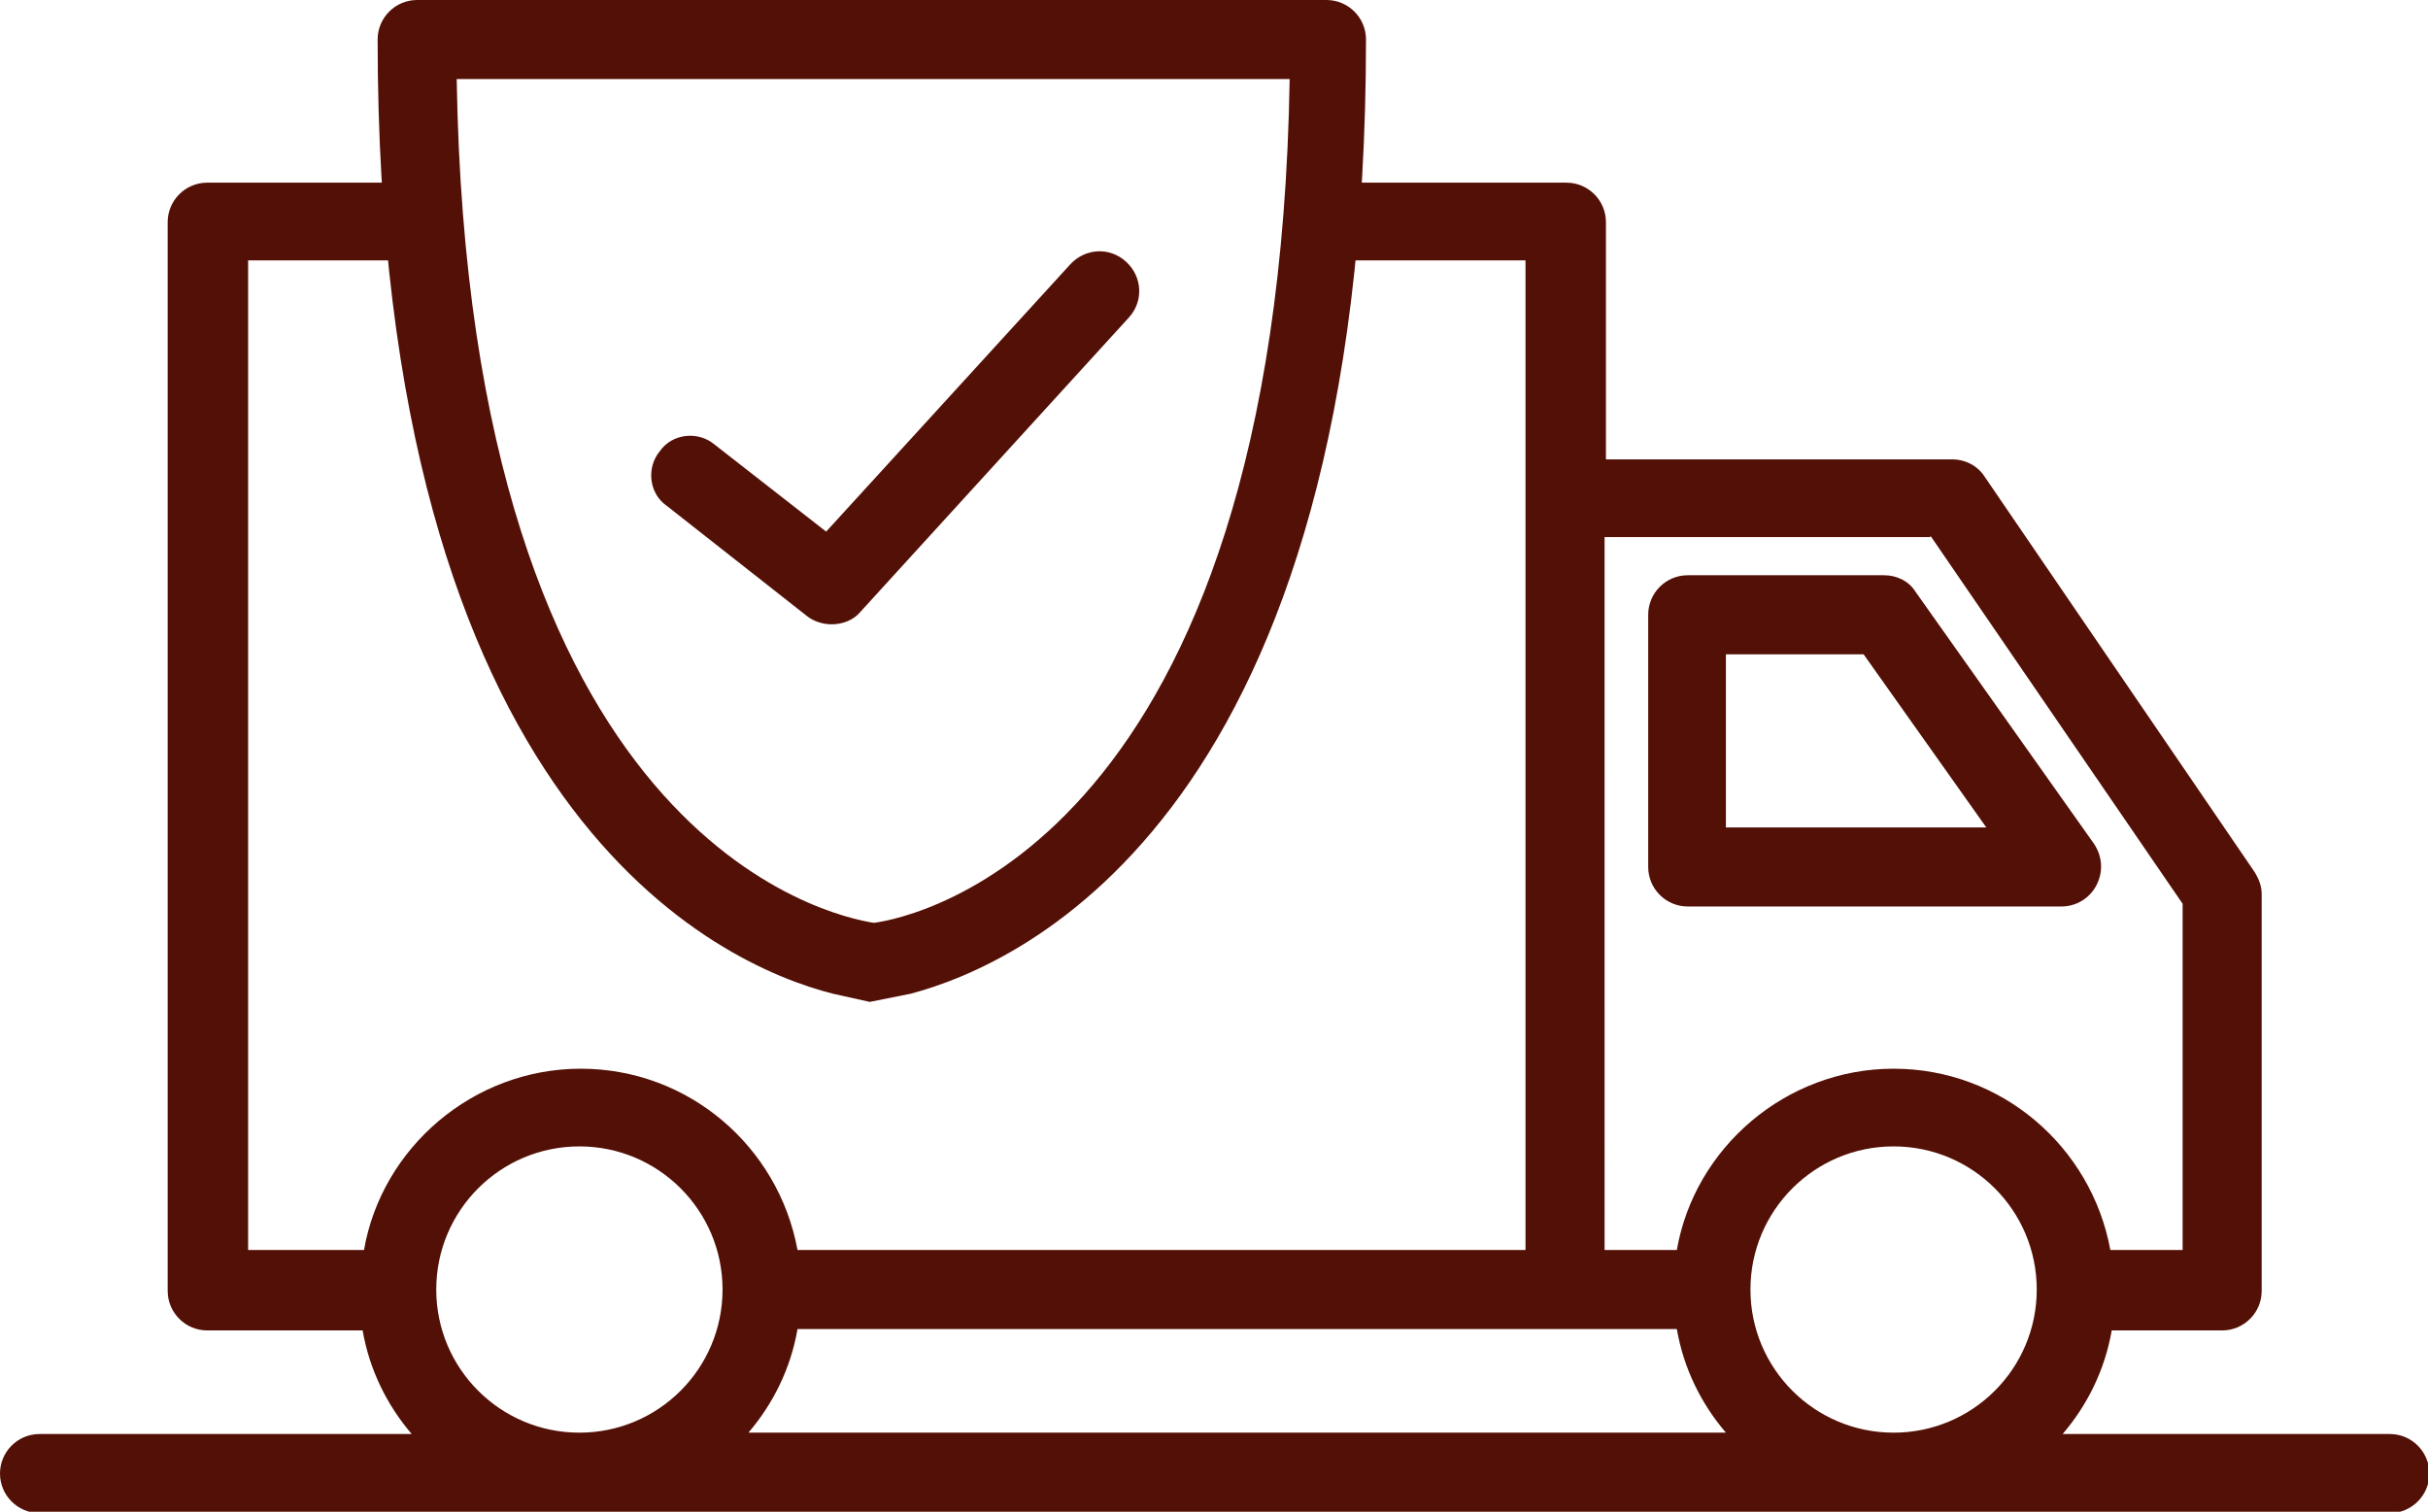
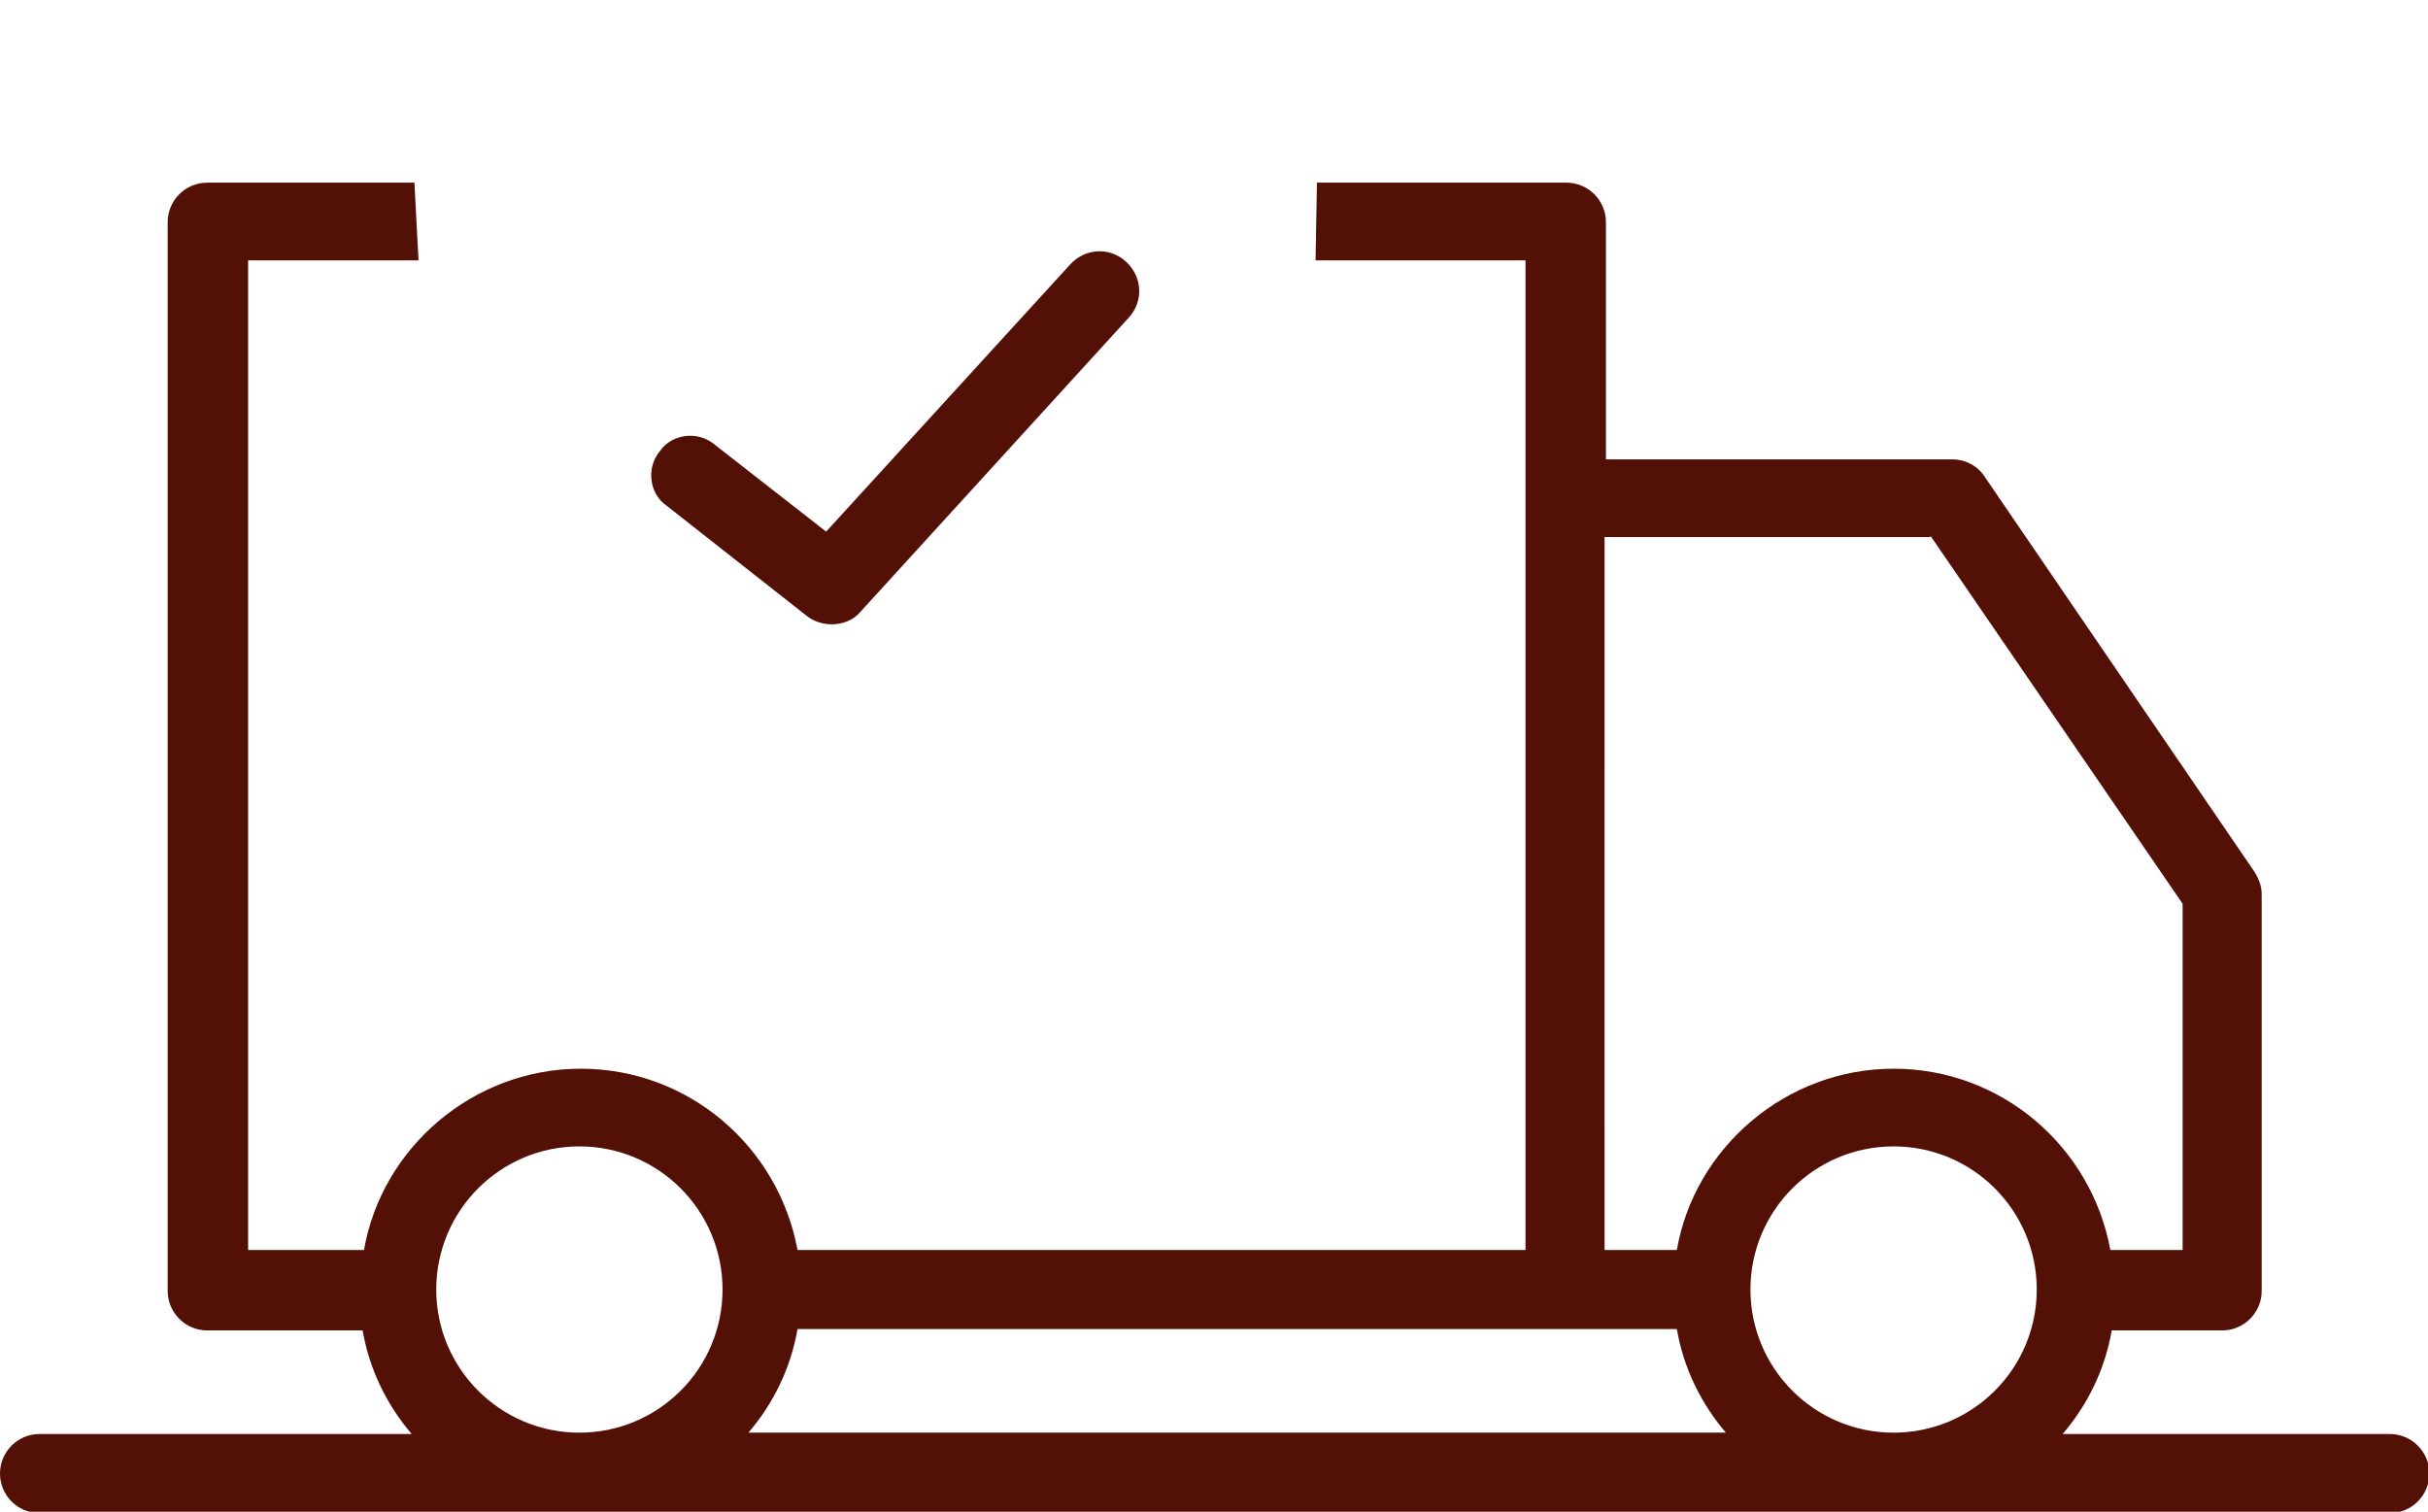
<svg xmlns="http://www.w3.org/2000/svg" id="Layer_1" viewBox="0 0 17.81 11.09">
  <defs>
    <style>.cls-1{fill:#531006;}</style>
  </defs>
  <g>
-     <path class="cls-1" d="M12.37,6.65h2.75c.11,0,.21-.06,.26-.16,.05-.1,.04-.21-.02-.3l-1.31-1.85c-.05-.08-.14-.12-.23-.12h-1.44c-.16,0-.29,.13-.29,.29v1.85c0,.16,.13,.29,.29,.29Zm.29-1.85h1.01l.9,1.27h-1.91v-1.27Z" />
    <path class="cls-1" d="M5.85,9.75h6.45c.05,.29,.18,.55,.36,.76H5.49c.18-.21,.31-.47,.36-.76Zm6.99-.29c0-.58,.47-1.05,1.05-1.05s1.05,.47,1.05,1.05-.47,1.05-1.05,1.05-1.05-.47-1.05-1.05Zm1.32-5.53l1.85,2.7v2.54h-.53c-.14-.76-.8-1.33-1.59-1.33s-1.46,.58-1.59,1.33h-.53V3.94h2.39ZM9.65,1.91h1.54v7.26H5.85c-.14-.76-.8-1.33-1.59-1.33s-1.46,.58-1.59,1.33h-.85V1.91h1.25l-.03-.57H1.52c-.16,0-.29,.13-.29,.29v7.84c0,.16,.13,.29,.29,.29h1.14c.05,.29,.18,.55,.36,.76H.29c-.16,0-.29,.13-.29,.29s.13,.29,.29,.29H17.53c.16,0,.29-.13,.29-.29s-.13-.29-.29-.29h-2.4c.18-.21,.31-.47,.36-.76h.81c.16,0,.29-.13,.29-.29v-2.91c0-.06-.02-.11-.05-.16l-1.98-2.9c-.05-.08-.14-.13-.24-.13h-2.54V1.63c0-.16-.13-.29-.29-.29h-1.83M3.2,9.46c0-.58,.47-1.05,1.05-1.05s1.05,.47,1.05,1.05h0c0,.58-.47,1.05-1.05,1.05s-1.05-.47-1.05-1.05Z" />
  </g>
-   <path class="cls-1" d="M9.75,0H3.06c-.16,0-.29,.13-.29,.29,0,5.67,2.51,6.79,3.34,7l.27,.06h0l.3-.06c.83-.22,3.34-1.34,3.34-7,0-.16-.13-.29-.29-.29Zm-3.34,6.77c-.32-.05-2.97-.61-3.06-6.19h6.11c-.09,5.59-2.74,6.15-3.05,6.19Z" />
  <path class="cls-1" d="M8.26,1.92c-.12-.11-.3-.1-.41,.02l-1.79,1.96-.82-.64c-.12-.1-.31-.08-.4,.05-.1,.12-.08,.31,.05,.4l1.03,.81c.05,.04,.12,.06,.18,.06,.08,0,.16-.03,.21-.09l1.97-2.16c.11-.12,.1-.3-.02-.41Z" />
</svg>